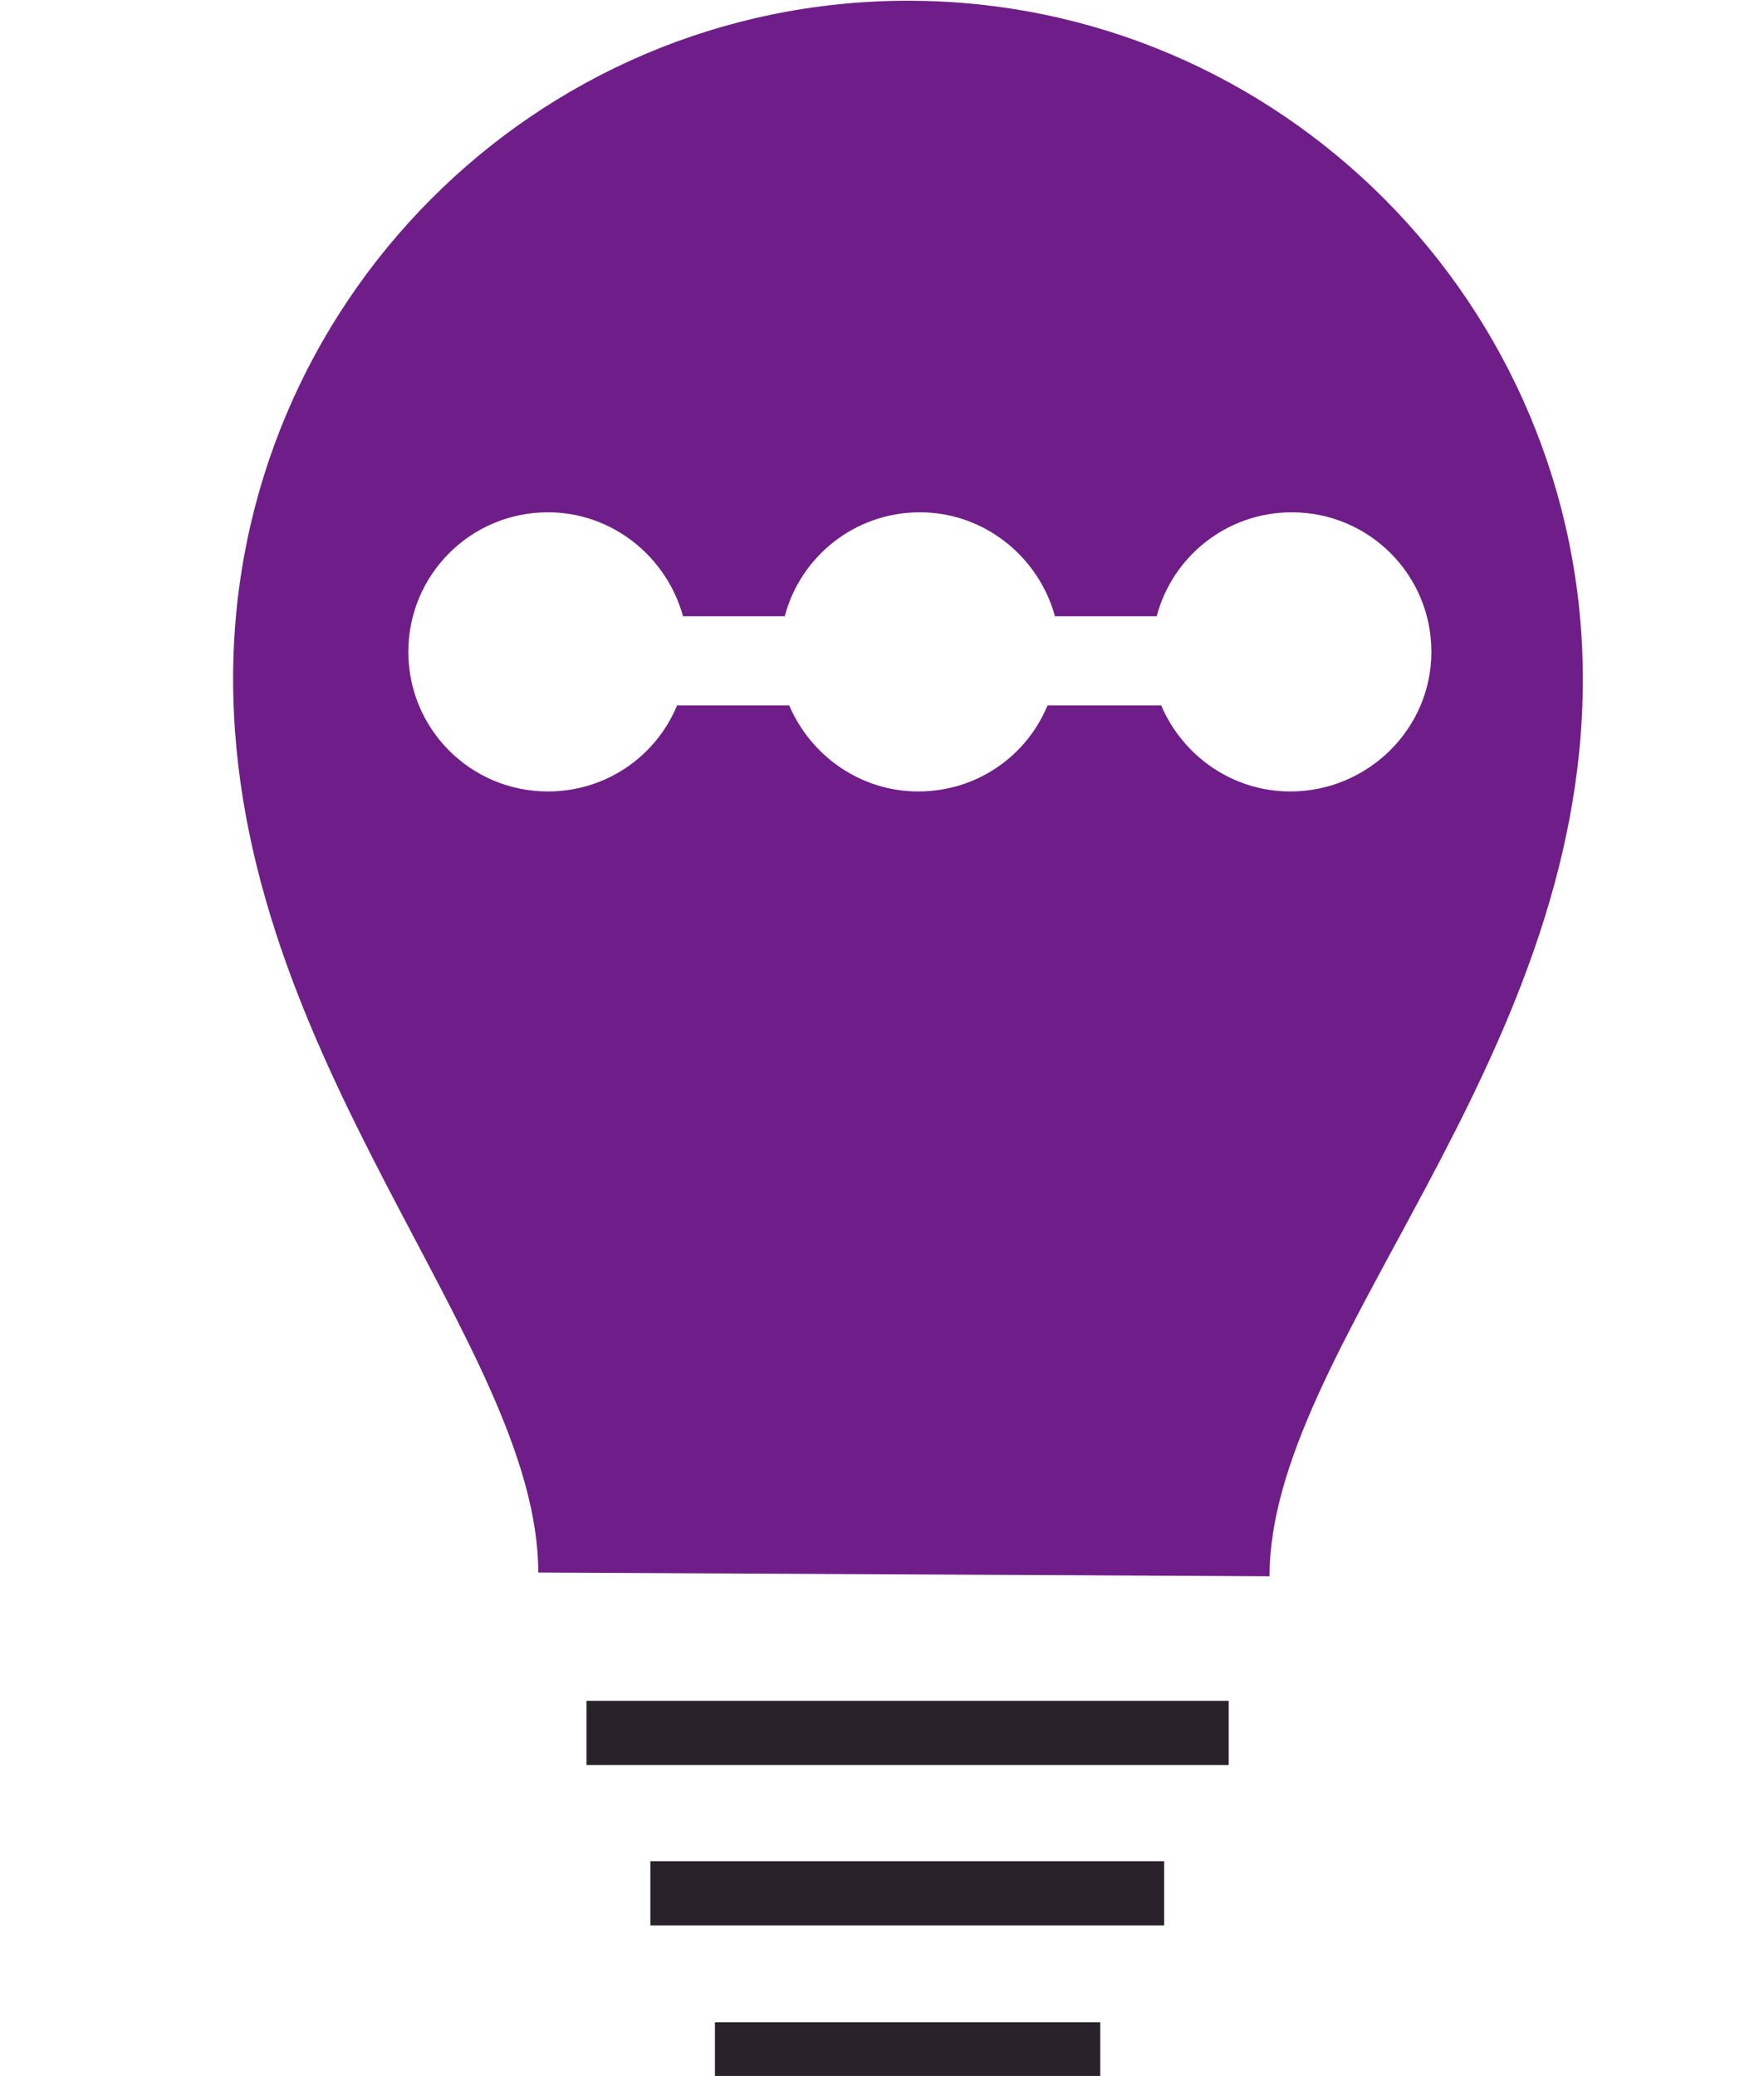
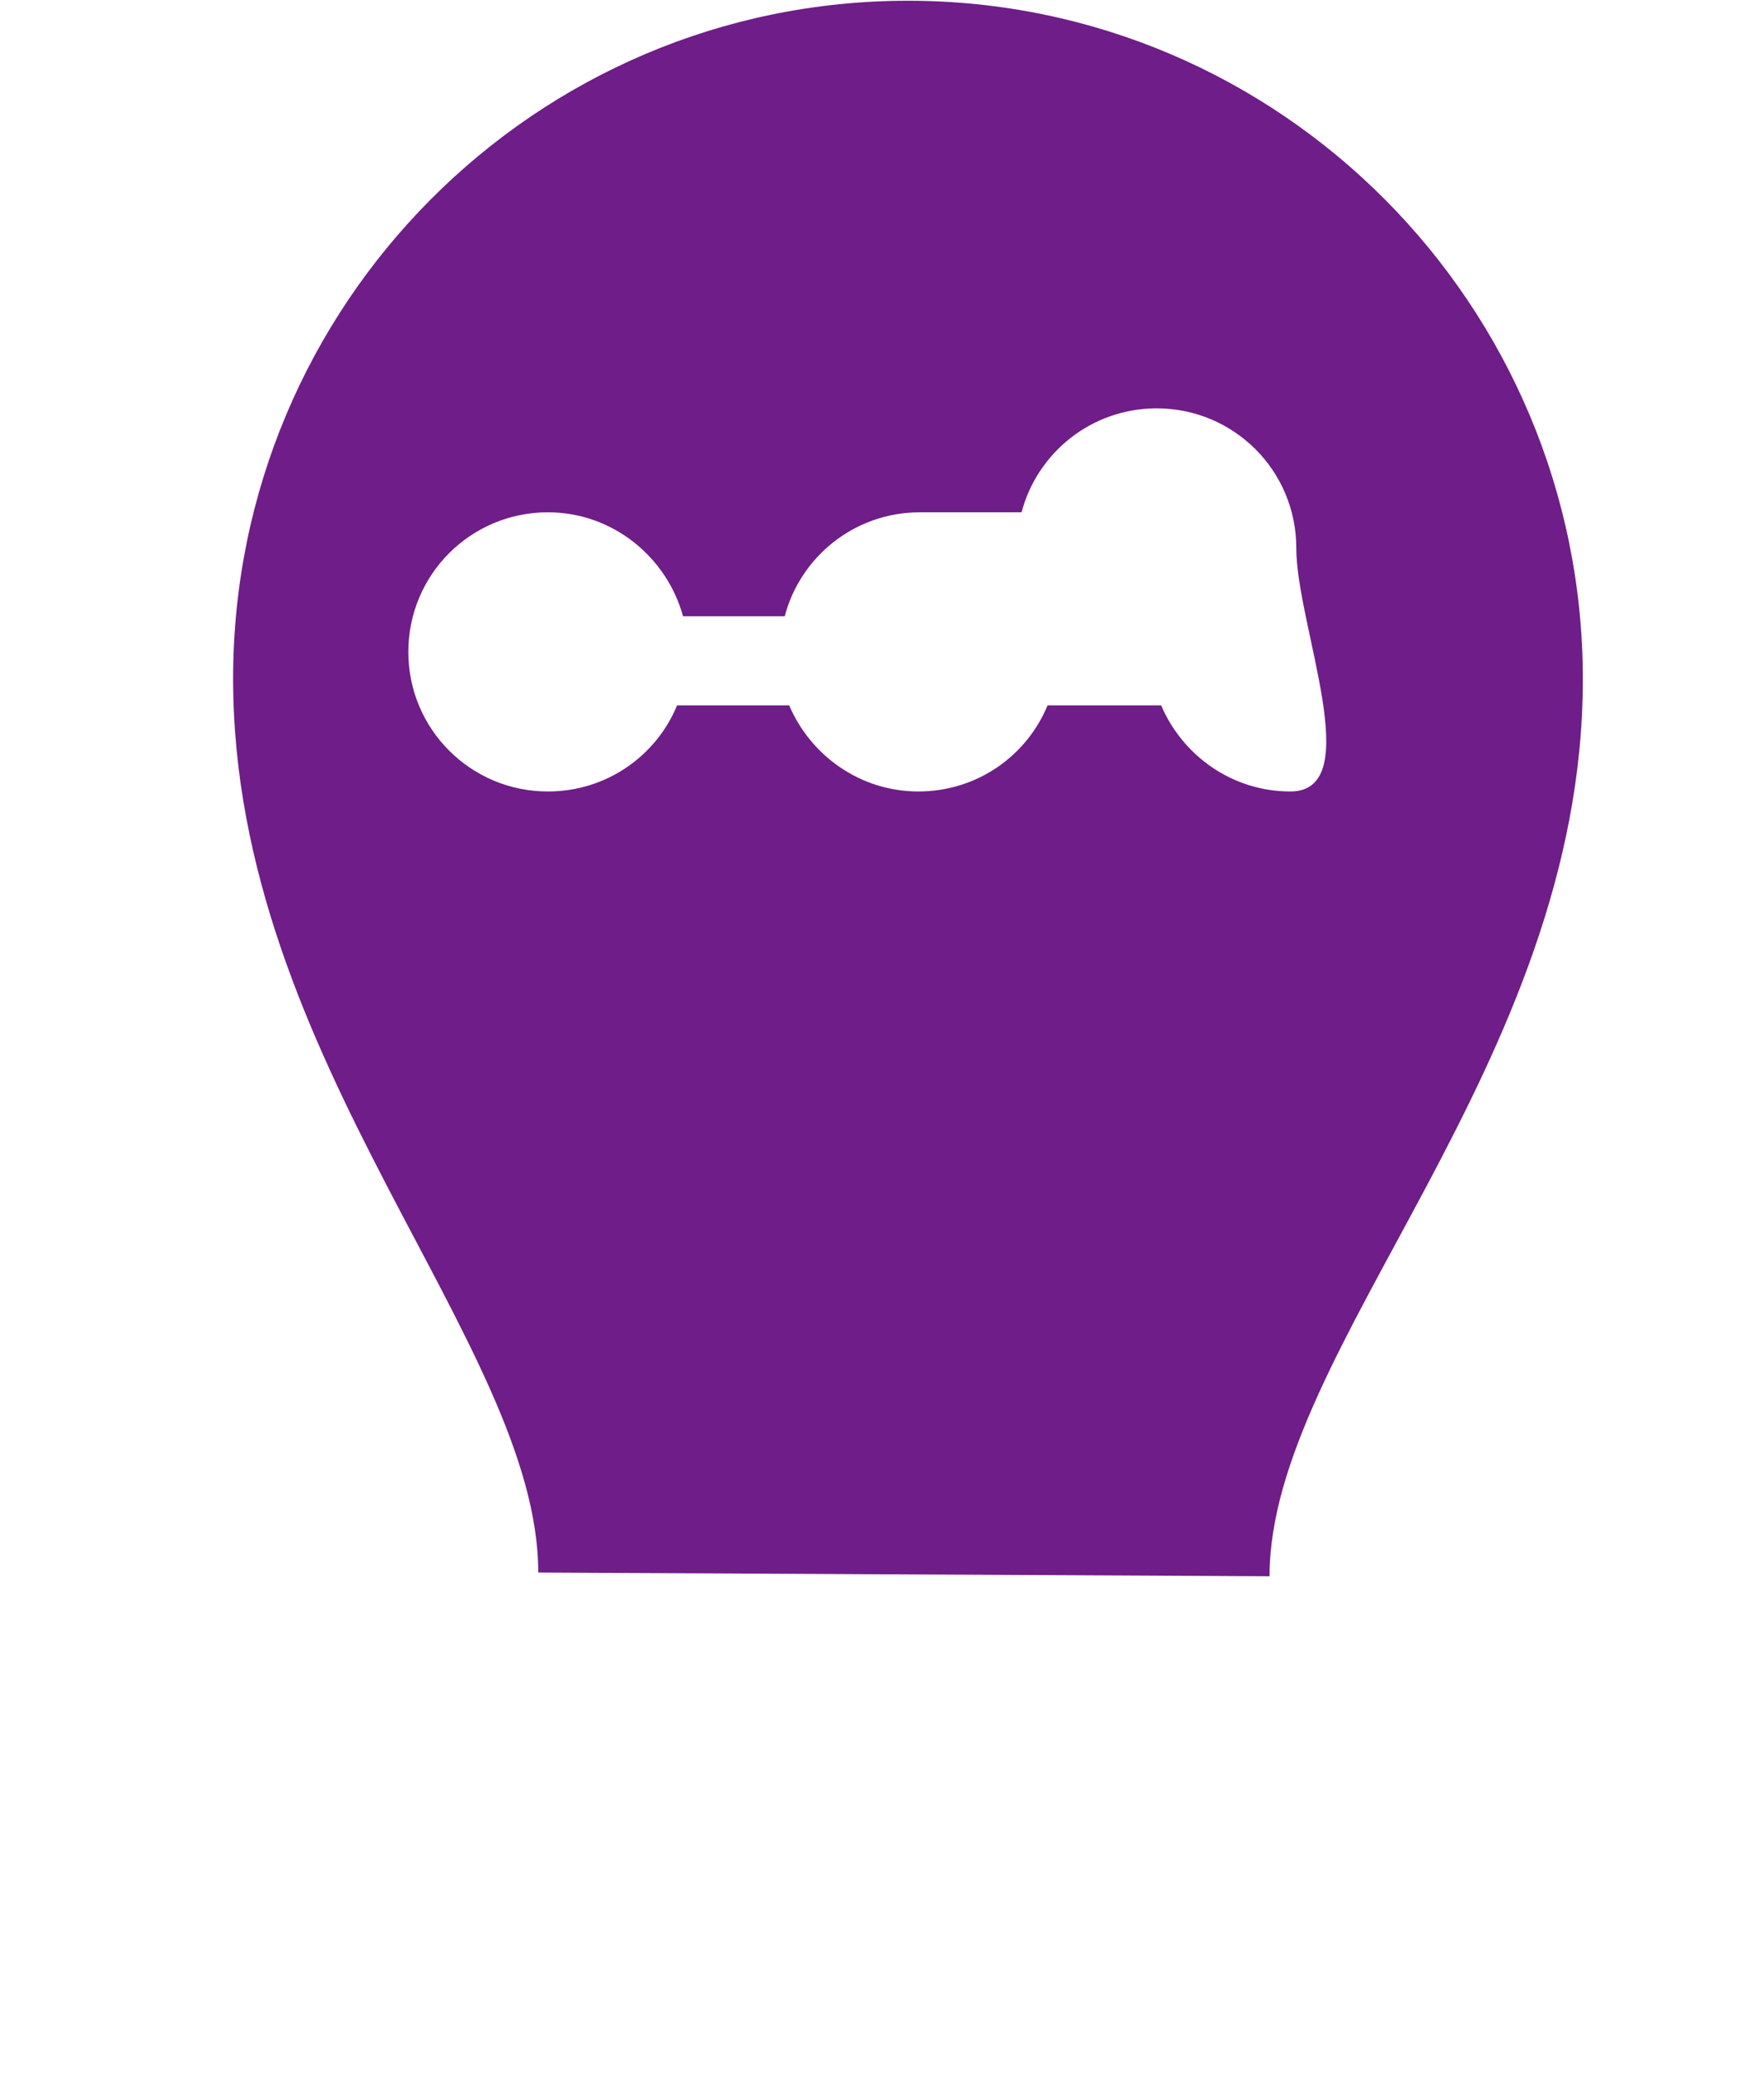
<svg xmlns="http://www.w3.org/2000/svg" version="1.1" id="Layer_1" x="0px" y="0px" viewBox="0 0 237.6 279.6" style="enable-background:new 0 0 237.6 279.6;" xml:space="preserve">
  <style type="text/css">
	.st0{fill:none;stroke:#29222A;stroke-width:8.65;}
	.st1{fill:#6F1D88;}
</style>
  <title>strateginen-innovointi</title>
  <g id="Page-1">
    <g id="Lightbulb">
-       <path id="Shape" class="st0" d="M96.3,276.7h51.9" />
-       <path id="Shape-2" class="st0" d="M87.6,255h69.2" />
-       <path id="Shape-3" class="st0" d="M79,233.4h86.5" />
-       <path class="st1" d="M122.3,0.1C72.1,0.1,31.4,41,31.4,91.4c0,51.6,41.1,89.6,41.1,120.4l98.5,0.5c0-30.8,42.2-68.8,42.2-120.8    C213.2,41.1,172.5,0.1,122.3,0.1z M173.8,106.6c-7.8,0-14.5-4.8-17.4-11.6h-15.3c-2.8,6.8-9.5,11.6-17.4,11.6    c-7.8,0-14.5-4.8-17.4-11.6H91.2c-2.8,6.8-9.5,11.6-17.4,11.6c-10.4,0-18.8-8.4-18.8-18.8S63.4,69,73.8,69c8.7,0,16,6,18.2,14    h13.7c2.1-8,9.4-14,18.2-14c8.7,0,16,6,18.2,14h13.7c2.1-8,9.4-14,18.2-14c10.4,0,18.8,8.4,18.8,18.8S184.2,106.6,173.8,106.6z" />
+       <path class="st1" d="M122.3,0.1C72.1,0.1,31.4,41,31.4,91.4c0,51.6,41.1,89.6,41.1,120.4l98.5,0.5c0-30.8,42.2-68.8,42.2-120.8    C213.2,41.1,172.5,0.1,122.3,0.1z M173.8,106.6c-7.8,0-14.5-4.8-17.4-11.6h-15.3c-2.8,6.8-9.5,11.6-17.4,11.6    c-7.8,0-14.5-4.8-17.4-11.6H91.2c-2.8,6.8-9.5,11.6-17.4,11.6c-10.4,0-18.8-8.4-18.8-18.8S63.4,69,73.8,69c8.7,0,16,6,18.2,14    h13.7c2.1-8,9.4-14,18.2-14h13.7c2.1-8,9.4-14,18.2-14c10.4,0,18.8,8.4,18.8,18.8S184.2,106.6,173.8,106.6z" />
    </g>
  </g>
</svg>